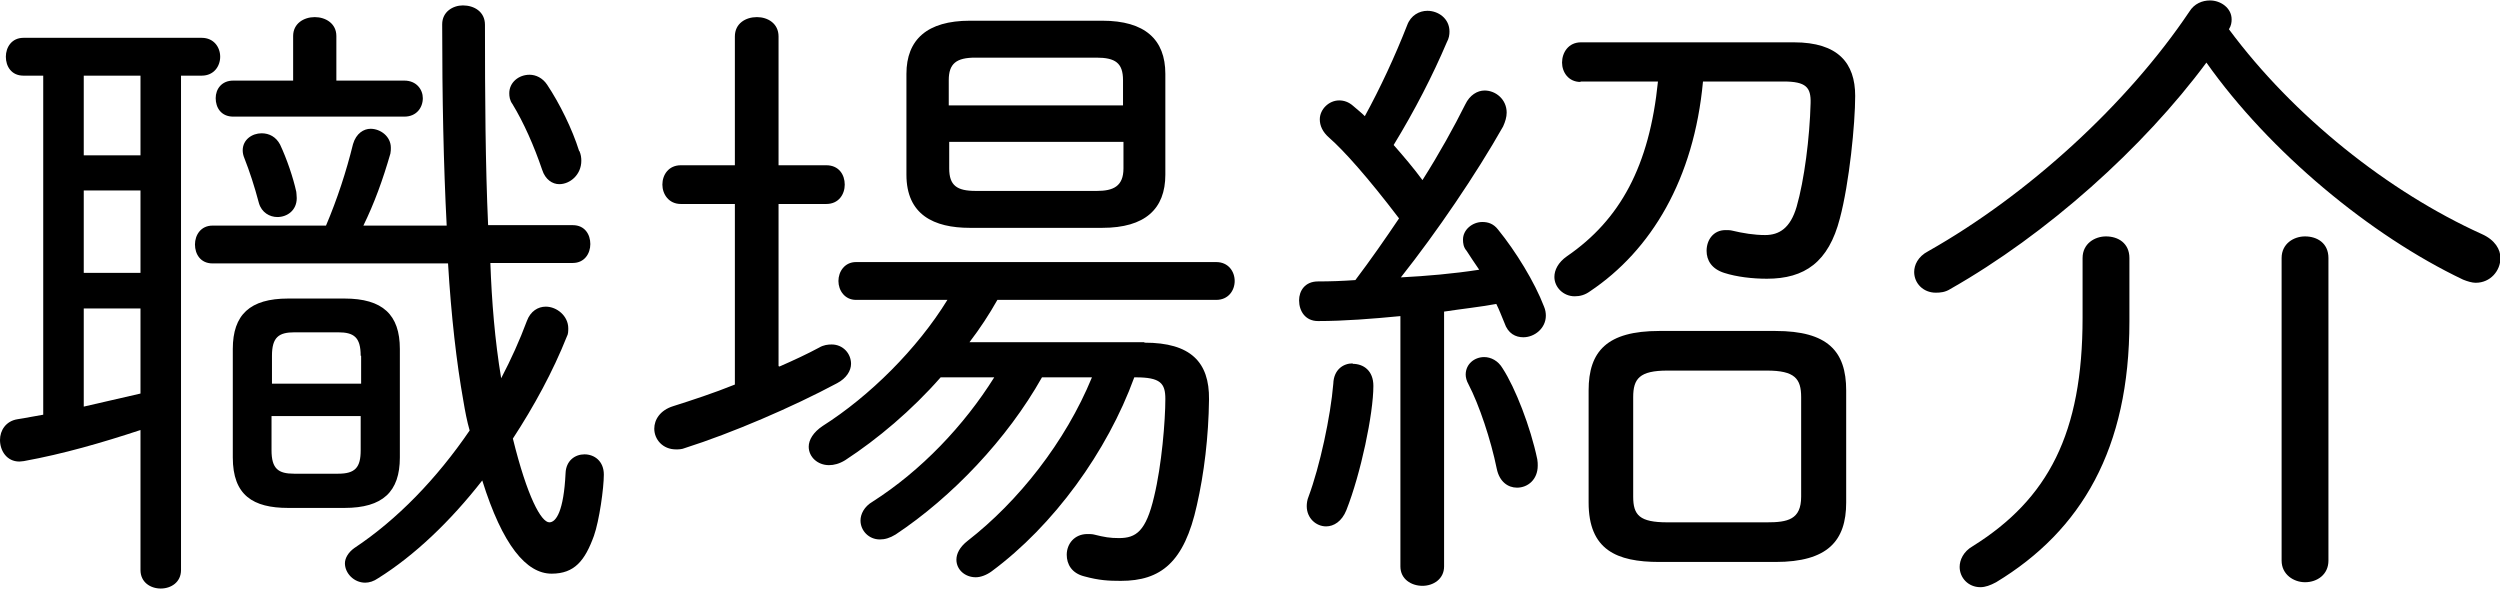
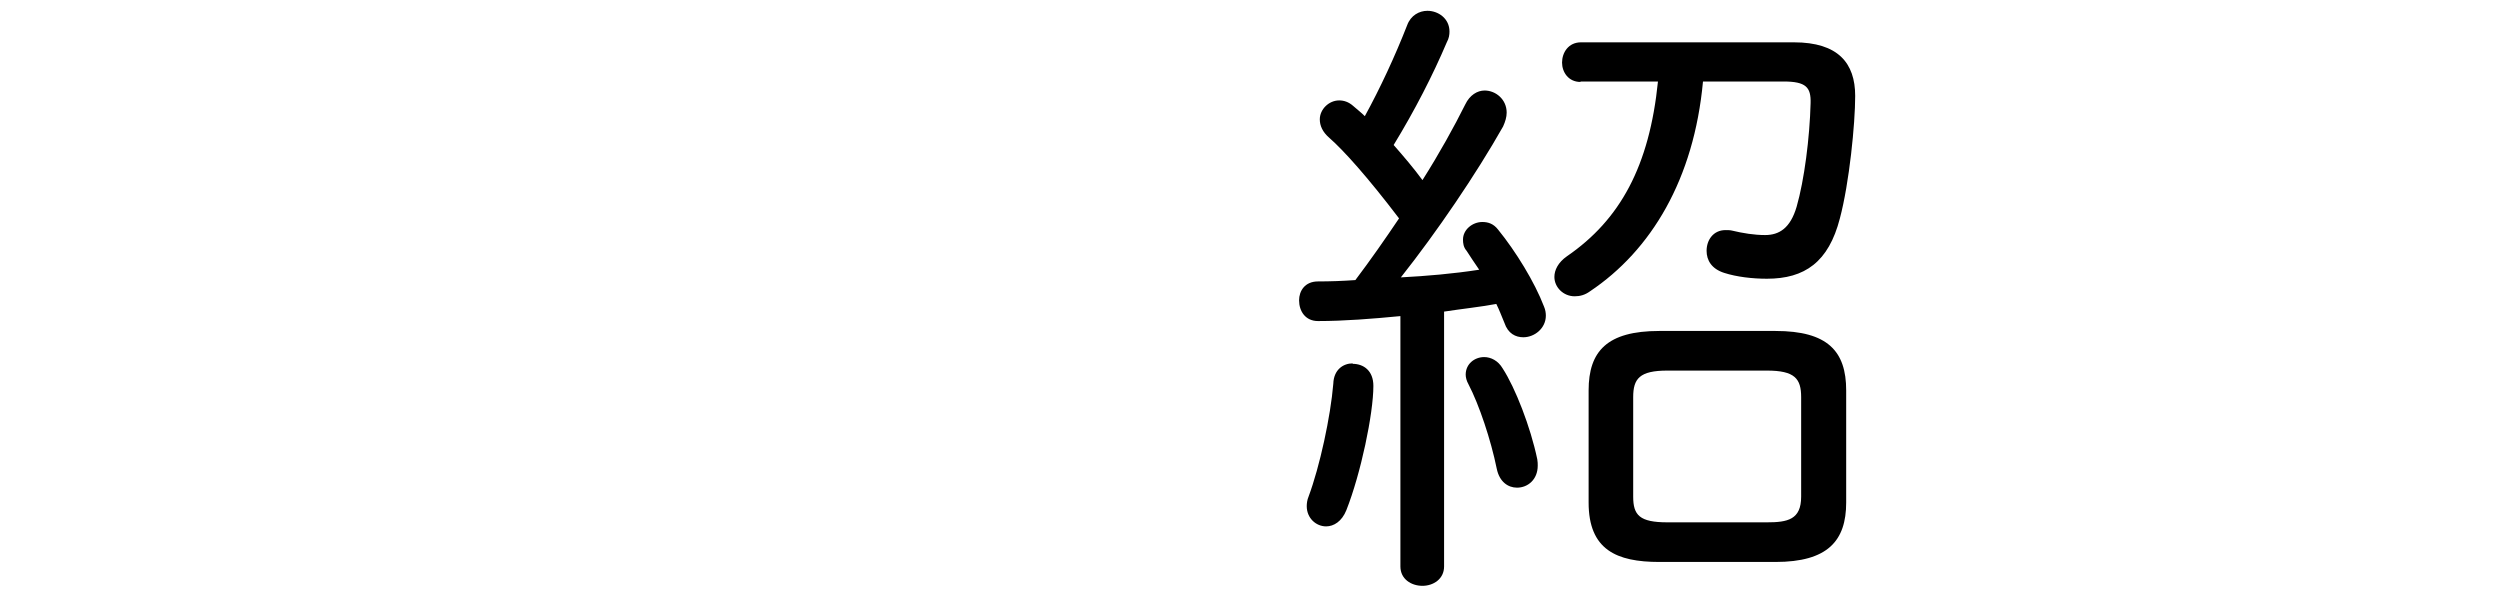
<svg xmlns="http://www.w3.org/2000/svg" id="_レイヤー_2" data-name="レイヤー 2" viewBox="0 0 55.52 13.07">
  <g id="_レイヤー_1-2" data-name="レイヤー 1">
    <g>
-       <path d="M.52,1.68c-.27,0-.39-.21-.39-.42s.13-.42.39-.42h3.96c.27,0,.41.21.41.42s-.14.42-.41.42h-.46v10.98c0,.27-.22.41-.45.41s-.45-.14-.45-.41v-3.11c-.85.28-1.71.53-2.59.69-.03,0-.06.01-.1.01-.28,0-.43-.24-.43-.48,0-.21.13-.42.39-.46.2-.03.38-.07.57-.1V1.68h-.45ZM3.12,3.45v-1.77h-1.26v1.77h1.26ZM3.12,6.06v-1.83h-1.26v1.83h1.26ZM1.86,9.03l1.26-.29v-1.89h-1.26v2.19ZM4.72,5.85c-.27,0-.39-.21-.39-.42s.13-.42.39-.42h2.52c.25-.59.45-1.2.6-1.81.07-.24.24-.34.39-.34.22,0,.45.17.45.42,0,.04,0,.08-.01.13-.17.59-.36,1.11-.6,1.6h1.85c-.07-1.34-.1-2.86-.1-4.47,0-.28.24-.42.46-.42.25,0,.49.14.49.43,0,1.61.01,3.12.07,4.45h1.88c.27,0,.39.21.39.42s-.13.42-.39.42h-1.83c.03.85.1,1.72.24,2.56.22-.42.41-.84.57-1.27.08-.22.25-.32.42-.32.25,0,.5.21.5.48,0,.06,0,.13-.03.18-.31.78-.73,1.55-1.2,2.27.32,1.3.63,1.86.81,1.86.15,0,.32-.25.36-1.09.01-.28.21-.42.42-.42.22,0,.43.15.43.45s-.1,1.02-.22,1.36c-.2.55-.43.84-.94.84-.56,0-1.09-.63-1.54-2.07-.71.91-1.51,1.67-2.31,2.17-.1.07-.2.1-.29.1-.25,0-.45-.21-.45-.43,0-.11.07-.24.21-.34.95-.63,1.83-1.54,2.56-2.61-.06-.21-.1-.42-.14-.66-.15-.84-.27-1.88-.34-3.05h-5.24ZM8.98,1.79c.27,0,.41.2.41.39,0,.21-.14.41-.41.41h-3.8c-.27,0-.39-.2-.39-.41,0-.2.13-.39.39-.39h1.33v-.99c0-.28.24-.42.48-.42s.48.14.48.42v.99h1.51ZM6.4,11.28c-.78,0-1.23-.28-1.23-1.12v-2.41c0-.76.38-1.12,1.23-1.12h1.25c.85,0,1.23.36,1.23,1.12v2.41c0,.76-.38,1.12-1.23,1.12h-1.25ZM6.58,4.26s.01.1.01.14c0,.27-.21.42-.43.42-.17,0-.35-.1-.41-.31-.1-.38-.21-.71-.32-.99-.03-.07-.04-.13-.04-.18,0-.24.21-.38.42-.38.17,0,.32.08.41.25.15.32.29.73.36,1.05ZM8.01,7.9c0-.41-.15-.52-.5-.52h-.97c-.35,0-.5.11-.5.52v.62h1.98v-.62ZM7.51,10.52c.38,0,.5-.14.5-.52v-.76h-1.98v.76c0,.41.15.52.5.52h.97ZM12.87,3.36c.03.07.04.14.04.21,0,.31-.25.52-.49.52-.15,0-.31-.1-.38-.32-.18-.53-.41-1.05-.66-1.46-.06-.08-.07-.17-.07-.24,0-.24.21-.41.45-.41.14,0,.29.07.39.22.28.42.56.99.71,1.47Z" />
-       <path d="M17.31,8.14c.32-.14.62-.28.88-.42.1-.06.2-.07.28-.07.25,0,.43.2.43.43,0,.15-.1.32-.31.43-.99.53-2.34,1.11-3.38,1.44-.07.03-.14.03-.2.03-.29,0-.48-.22-.48-.46,0-.2.13-.41.42-.5.41-.13.9-.29,1.37-.48v-4.01h-1.2c-.27,0-.41-.22-.41-.43,0-.22.14-.43.41-.43h1.2V.81c0-.29.24-.43.49-.43.24,0,.48.14.48.43v2.86h1.06c.28,0,.41.21.41.43,0,.21-.13.43-.41.43h-1.06v3.6ZM25.42,7.61c1.02,0,1.44.43,1.43,1.26-.01.83-.11,1.65-.27,2.35-.28,1.27-.8,1.68-1.69,1.68-.27,0-.48-.01-.81-.1-.28-.07-.39-.27-.39-.48,0-.24.17-.46.46-.46.03,0,.1,0,.14.01.24.06.36.08.56.08.38,0,.6-.15.78-.92.17-.7.25-1.69.25-2.17,0-.35-.11-.48-.66-.48h-.03c-.6,1.65-1.79,3.29-3.17,4.31-.11.08-.24.13-.35.13-.24,0-.43-.17-.43-.39,0-.13.07-.28.25-.42,1.12-.87,2.17-2.19,2.76-3.63h-1.11c-.77,1.37-2,2.66-3.25,3.49-.13.08-.24.11-.35.11-.25,0-.43-.2-.43-.42,0-.14.08-.31.27-.42,1.08-.69,2.03-1.69,2.7-2.76h-1.19c-.64.73-1.4,1.37-2.12,1.84-.13.08-.25.11-.36.11-.25,0-.45-.18-.45-.41,0-.15.1-.32.31-.46,1.04-.66,2.1-1.71,2.77-2.8h-2.03c-.25,0-.39-.21-.39-.42s.14-.42.39-.42h8c.27,0,.41.21.41.42s-.14.42-.41.42h-4.86c-.18.32-.39.64-.62.94h3.88ZM21.54,5.06c-.8,0-1.41-.29-1.41-1.18V1.64c0-.76.46-1.18,1.41-1.18h2.94c.95,0,1.4.42,1.4,1.18v2.24c0,.76-.45,1.18-1.4,1.18h-2.94ZM24.94,1.78c0-.38-.17-.5-.59-.5h-2.69c-.42,0-.59.13-.59.5v.56h3.87v-.56ZM24.36,4.24c.36,0,.59-.1.59-.5v-.59h-3.87v.59c0,.38.17.5.59.5h2.69Z" />
      <path d="M31.1,7.02c-.62.06-1.25.11-1.83.11-.28,0-.42-.22-.42-.46,0-.21.13-.42.42-.42.27,0,.55-.01.83-.03.34-.45.66-.91.97-1.37-.7-.92-1.23-1.51-1.55-1.79-.15-.13-.21-.27-.21-.41,0-.22.2-.42.43-.42.1,0,.21.03.32.13.08.07.17.14.25.22.34-.62.67-1.33.94-2.02.08-.22.27-.32.45-.32.24,0,.49.17.49.46,0,.07-.01.15-.06.24-.31.73-.71,1.51-1.18,2.28.22.25.45.52.64.78.38-.6.7-1.18.95-1.68.1-.21.27-.31.43-.31.25,0,.49.2.49.49,0,.1-.03.2-.08.31-.6,1.06-1.47,2.34-2.27,3.35.57-.03,1.16-.08,1.74-.17-.1-.15-.2-.29-.28-.42-.07-.08-.08-.17-.08-.25,0-.22.21-.39.43-.39.13,0,.25.04.35.17.39.48.81,1.16,1.02,1.71.03.07.04.14.04.2,0,.28-.25.48-.5.48-.17,0-.34-.08-.42-.32-.06-.14-.11-.28-.18-.42-.38.07-.77.11-1.16.17v5.66c0,.28-.24.43-.48.43-.25,0-.49-.15-.49-.43v-5.55ZM30.04,8.08c.24,0,.46.15.46.49,0,.62-.28,1.95-.6,2.76-.1.25-.28.36-.45.36-.22,0-.43-.18-.43-.45,0-.06.01-.14.04-.21.25-.67.49-1.78.55-2.51.01-.31.22-.45.43-.45ZM34.14,10.2c.01.06.01.1.01.14,0,.31-.22.49-.46.49-.2,0-.39-.13-.45-.42-.13-.64-.39-1.42-.63-1.88-.04-.07-.06-.15-.06-.21,0-.24.2-.39.41-.39.15,0,.31.08.41.25.28.43.62,1.3.77,2.02ZM35.1,1.82c-.27,0-.41-.22-.41-.43,0-.22.14-.45.42-.45h4.73c.98,0,1.36.46,1.36,1.19,0,.62-.13,1.93-.34,2.72-.25.97-.78,1.34-1.62,1.34-.32,0-.67-.04-.95-.13s-.39-.28-.39-.49c0-.24.15-.46.42-.46.04,0,.1,0,.14.01.25.06.5.1.74.1.31,0,.56-.15.7-.63.17-.59.29-1.53.31-2.3.01-.35-.1-.48-.6-.48h-1.79c-.2,2.17-1.15,3.75-2.51,4.66-.11.08-.22.11-.34.11-.25,0-.45-.2-.45-.43,0-.15.08-.32.28-.46,1.18-.81,1.83-2,2.02-3.88h-1.72ZM36.85,12.48c-.95,0-1.57-.27-1.57-1.32v-2.49c0-.87.41-1.32,1.57-1.32h2.58c1.16,0,1.57.45,1.57,1.32v2.49c0,.85-.41,1.32-1.57,1.32h-2.58ZM39.24,11.6c.46,0,.76-.06.76-.57v-2.21c0-.41-.14-.59-.76-.59h-2.21c-.62,0-.76.18-.76.59v2.21c0,.41.14.57.76.57h2.21Z" />
-       <path d="M43.31,6.42c-.11.07-.22.08-.32.08-.28,0-.48-.21-.48-.46,0-.15.08-.34.31-.46,2.23-1.26,4.43-3.28,5.8-5.32.11-.18.29-.25.46-.25.24,0,.48.17.48.42,0,.07-.01.14-.06.22,1.43,1.93,3.54,3.61,5.62,4.55.29.13.41.34.41.53,0,.28-.22.55-.55.55-.08,0-.18-.03-.28-.07-2.06-.98-4.3-2.84-5.7-4.82-1.4,1.89-3.54,3.81-5.69,5.03ZM46.25,5.73c0-.32.27-.48.52-.48.27,0,.52.15.52.48v1.41c0,2.82-1.06,4.64-2.96,5.79-.13.07-.24.11-.35.11-.27,0-.46-.21-.46-.45,0-.15.08-.34.29-.46,1.68-1.05,2.44-2.51,2.44-5.07v-1.33ZM50.67,5.73c0-.32.27-.48.52-.48.27,0,.52.15.52.48v6.72c0,.31-.25.48-.52.48-.25,0-.52-.17-.52-.48v-6.72Z" />
    </g>
  </g>
</svg>